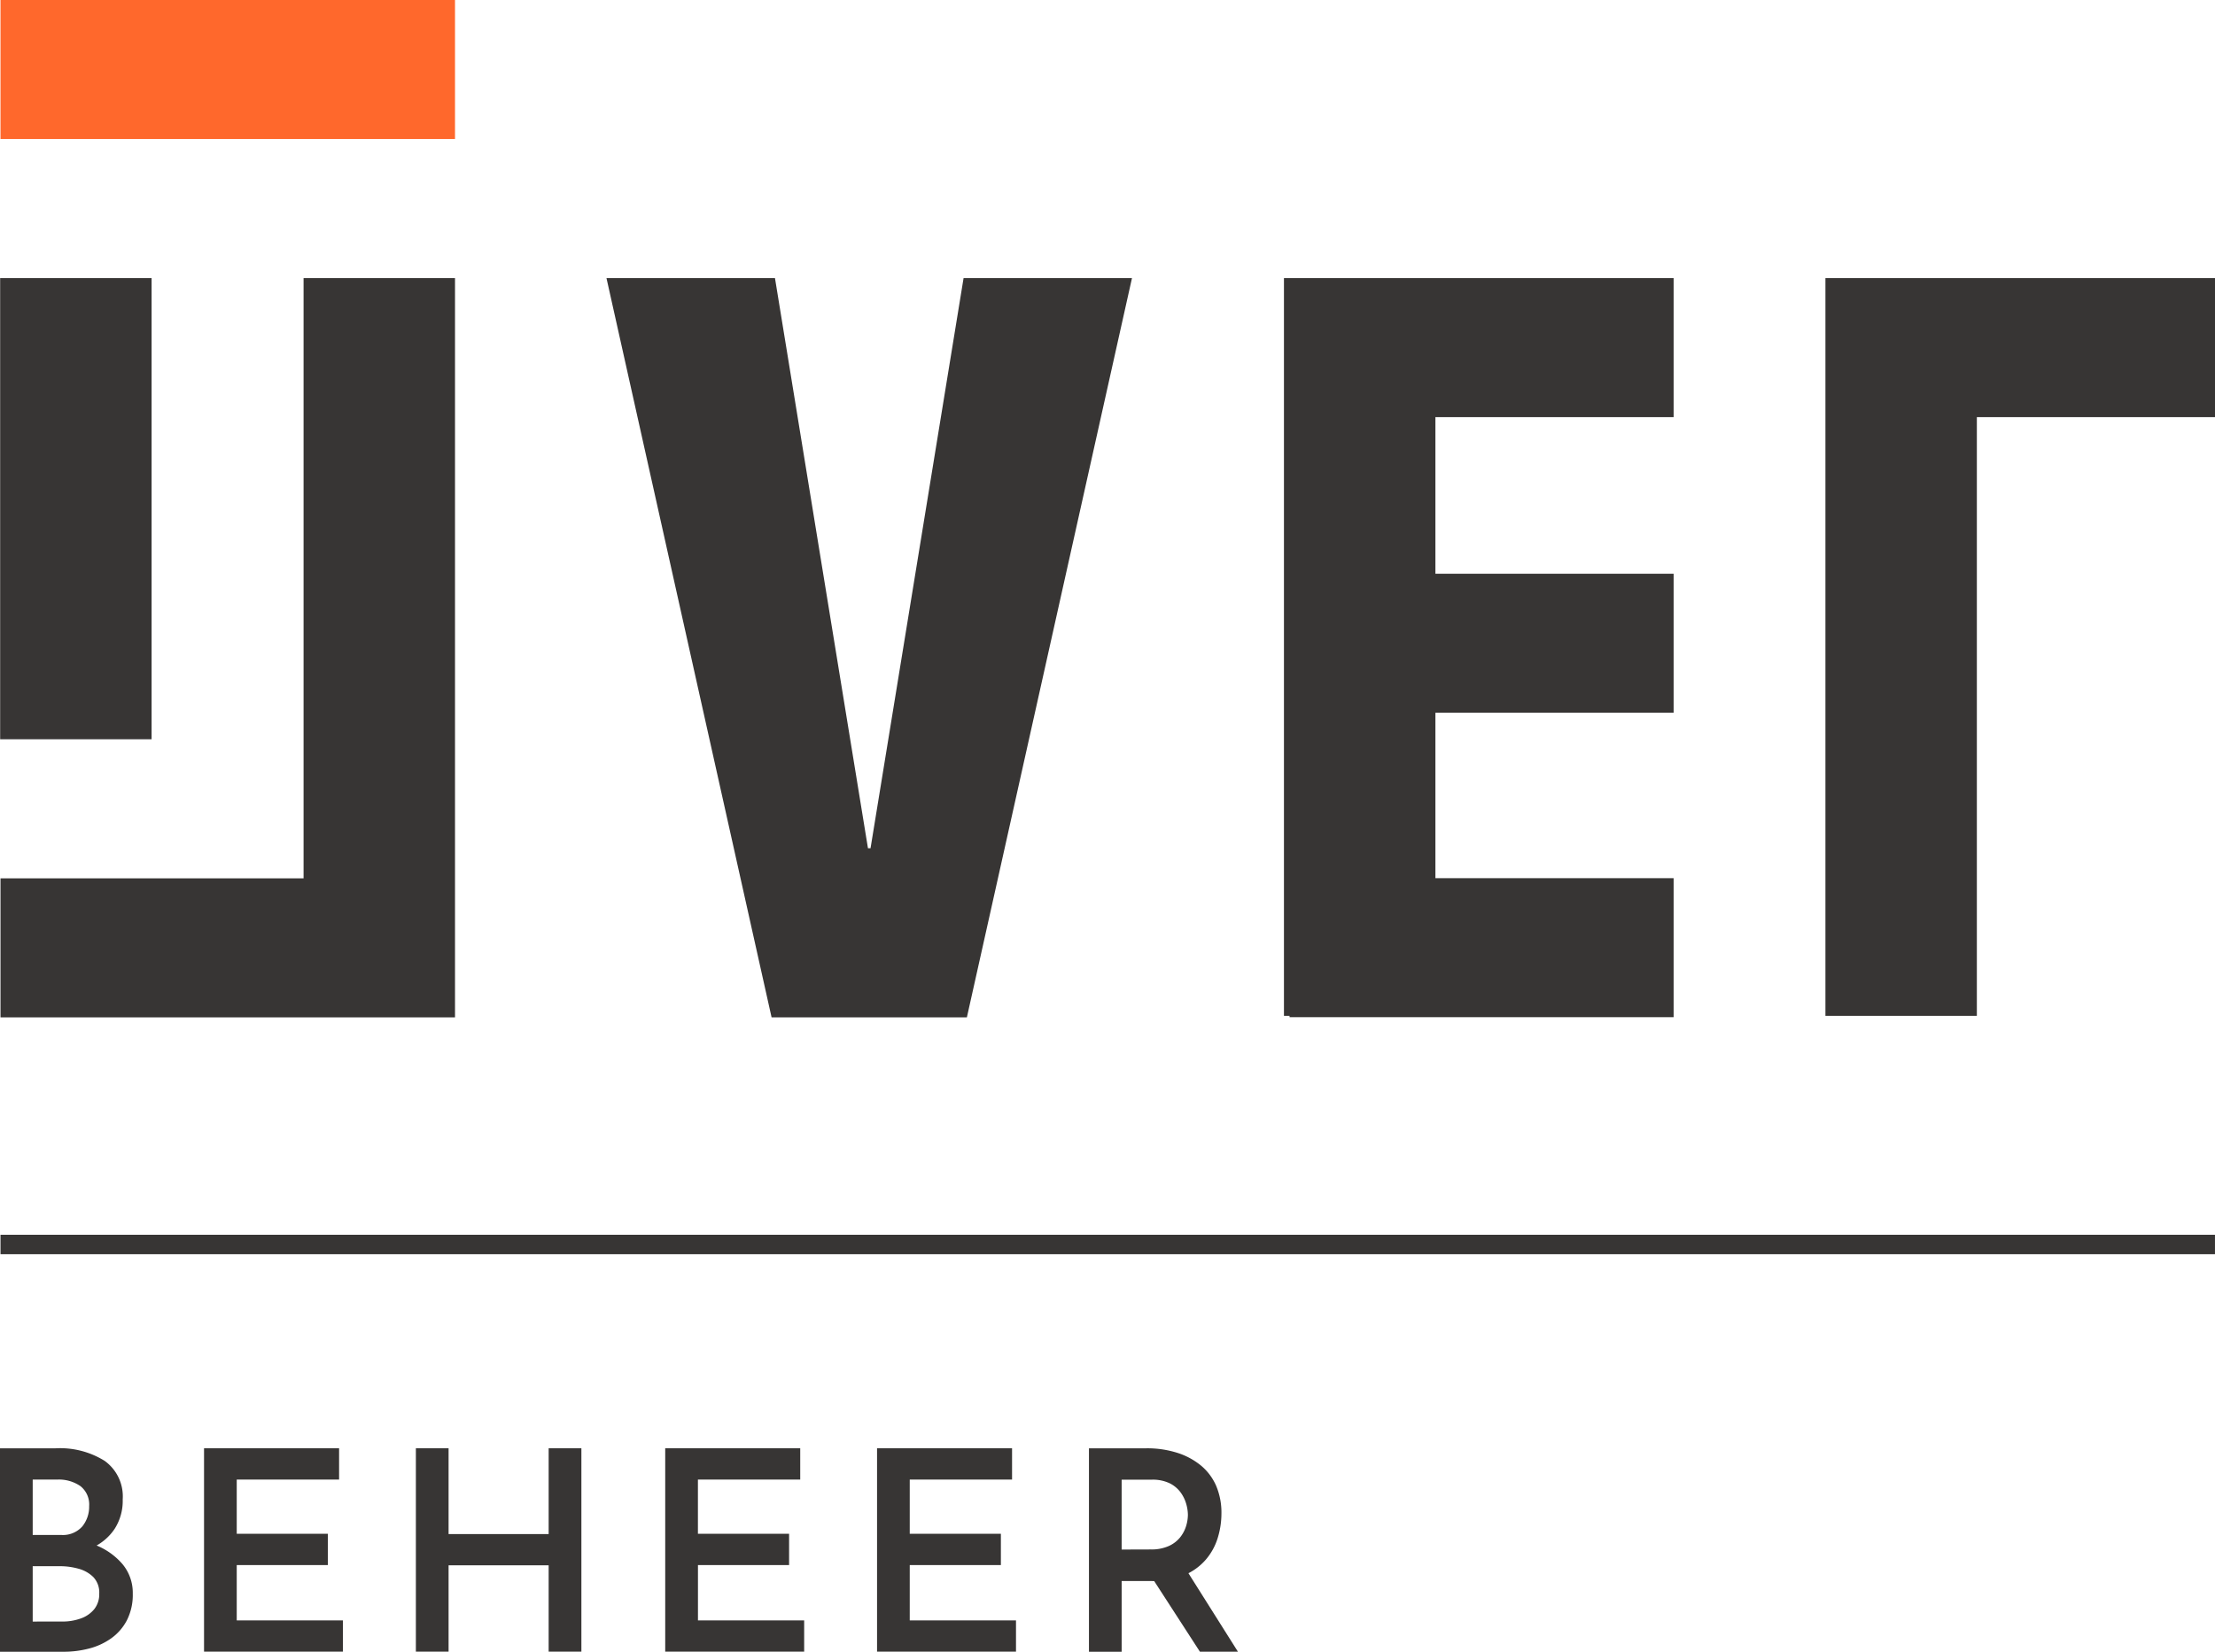
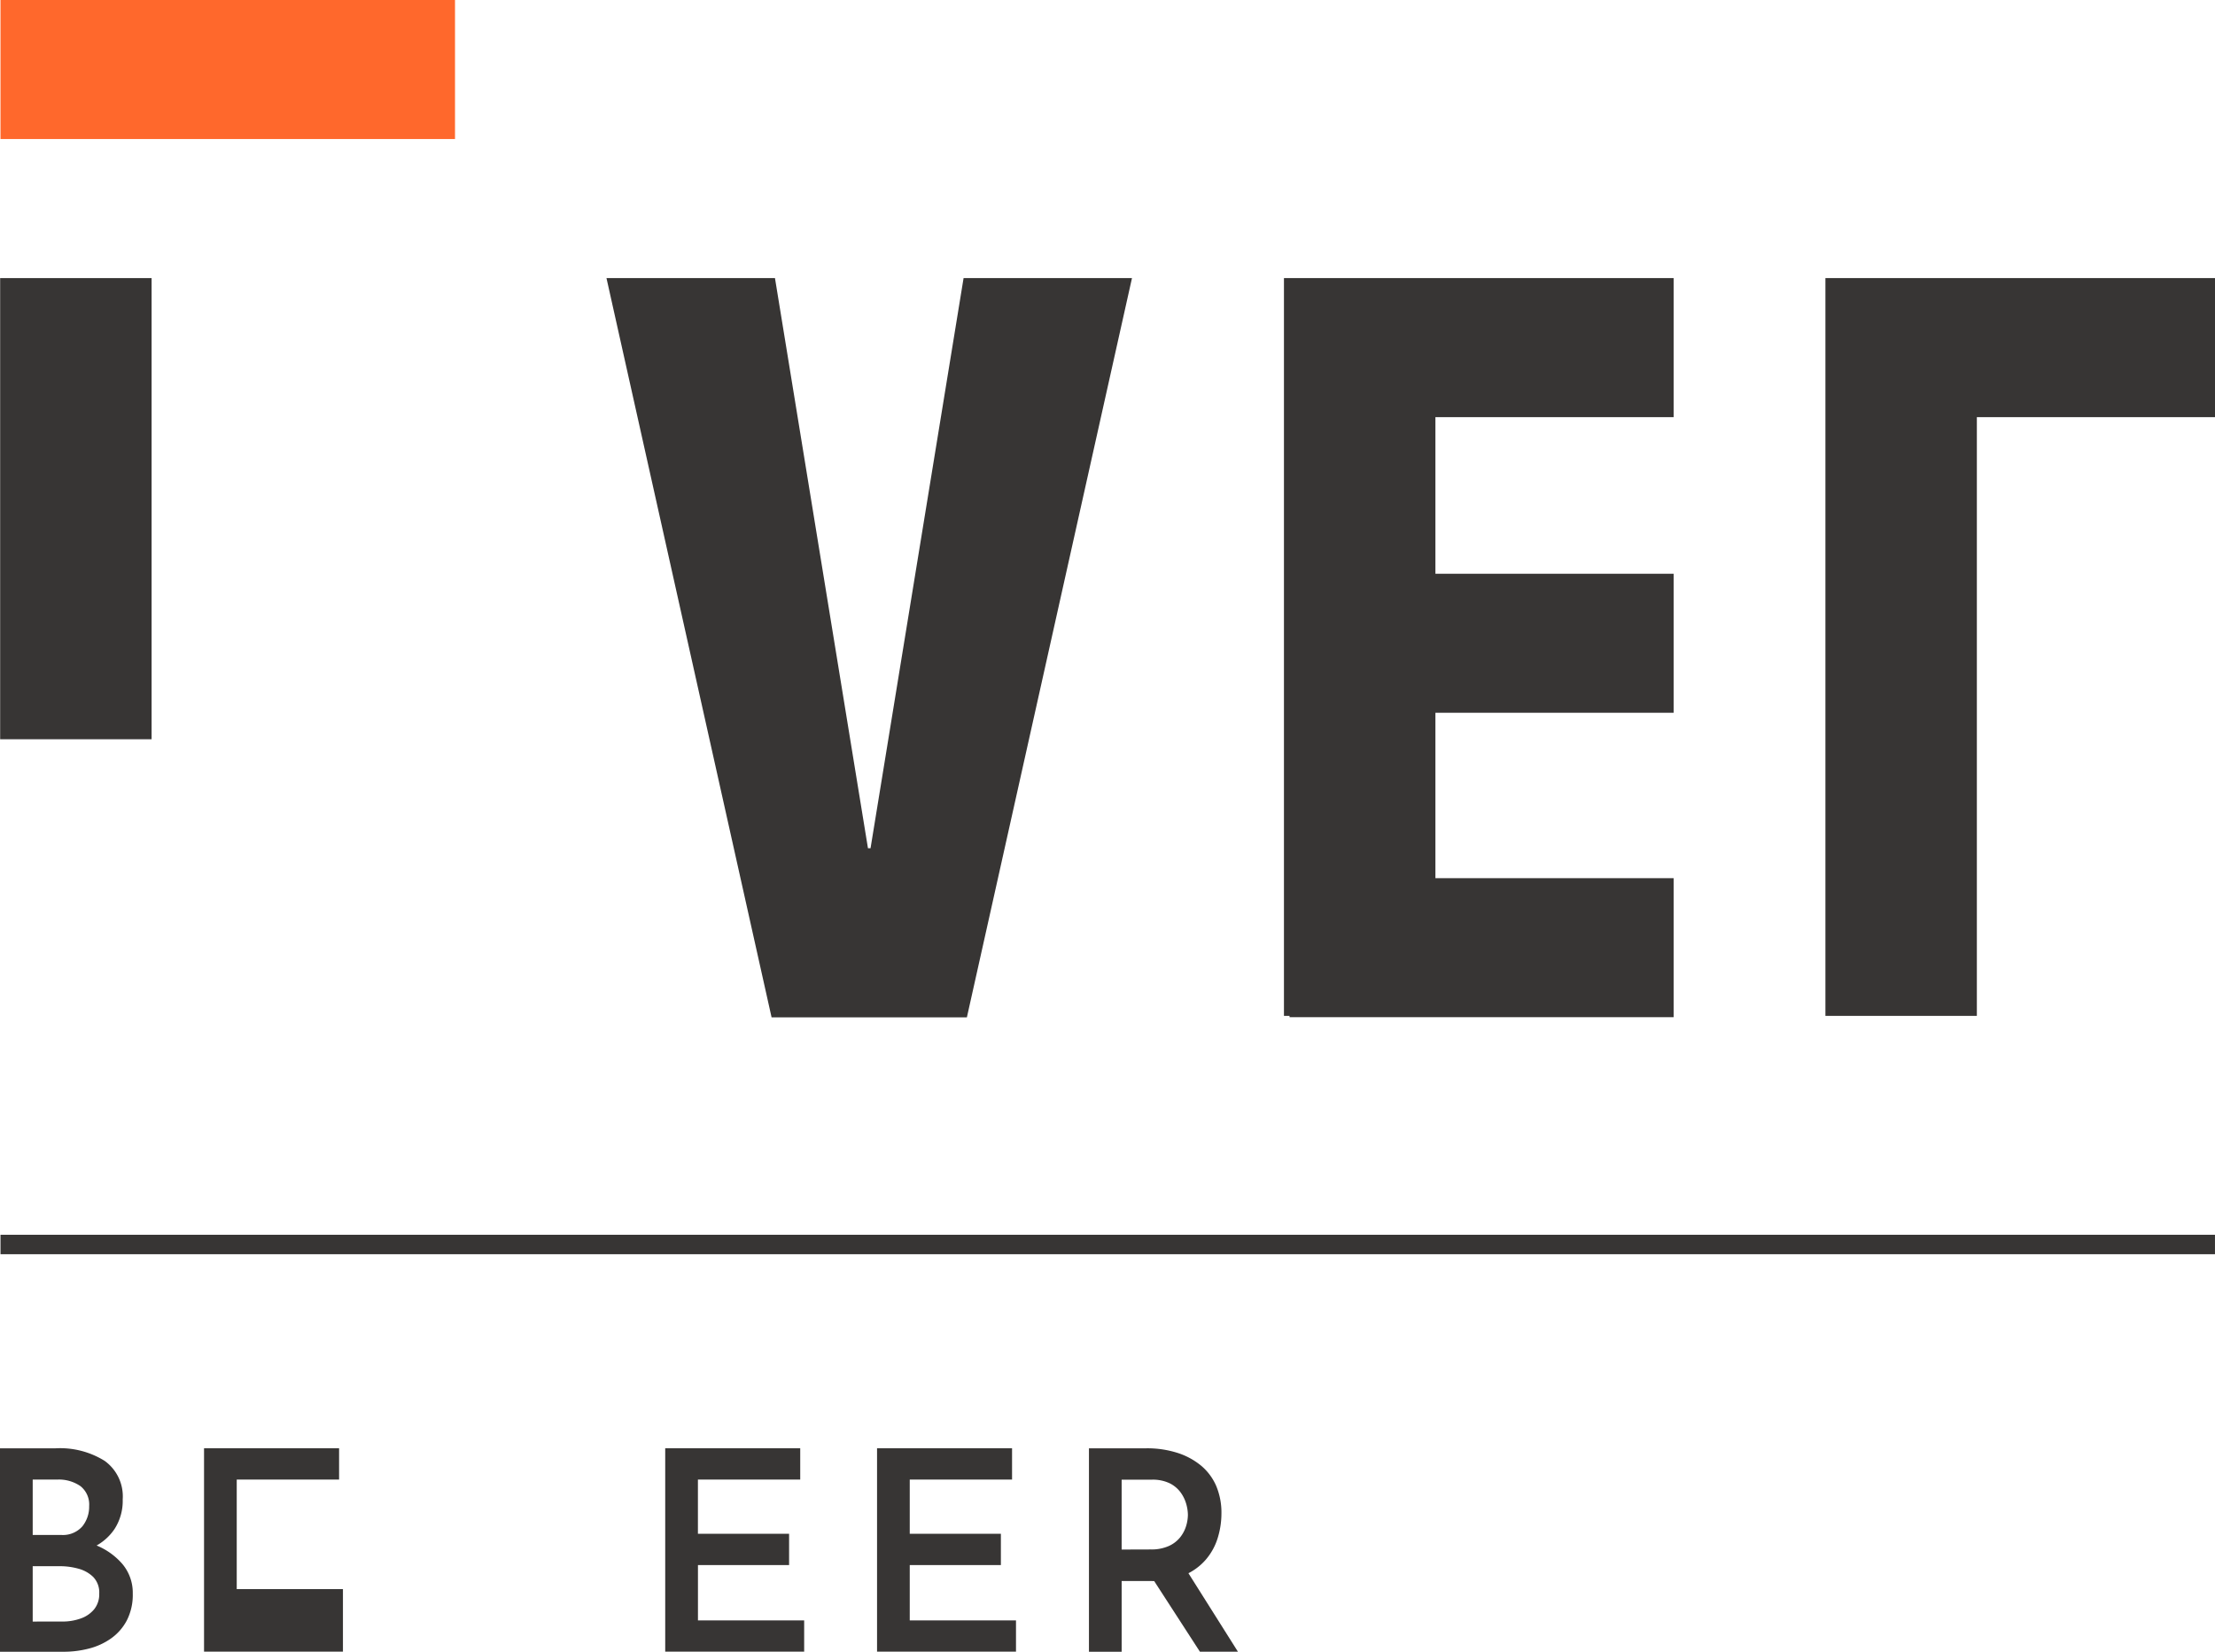
<svg xmlns="http://www.w3.org/2000/svg" id="Group_367" data-name="Group 367" width="216" height="161.109" viewBox="0 0 216 161.109">
  <defs>
    <clipPath id="clip-path">
      <rect id="Rectangle_339" data-name="Rectangle 339" width="216" height="161.109" fill="none" />
    </clipPath>
  </defs>
  <g id="Group_366" data-name="Group 366" clip-path="url(#clip-path)">
    <path id="Path_176" data-name="Path 176" d="M5.424,260.062a8.218,8.218,0,0,1,4.783,1.227,4.269,4.269,0,0,1,1.759,3.76,5.061,5.061,0,0,1-.791,2.876,5.149,5.149,0,0,1-2.167,1.826,7.869,7.869,0,0,1-3.229.668l-.464-1.663a10.956,10.956,0,0,1,3.883.7,6.67,6.67,0,0,1,2.727,1.88,4.356,4.356,0,0,1,1.022,2.9,5.468,5.468,0,0,1-.573,2.6,4.994,4.994,0,0,1-1.526,1.758,6.5,6.5,0,0,1-2.167,1,9.808,9.808,0,0,1-2.467.313H0V260.062Zm.517,8.45a2.52,2.52,0,0,0,2.086-.831,3.056,3.056,0,0,0,.667-1.977,2.289,2.289,0,0,0-.844-1.948,3.7,3.7,0,0,0-2.289-.642H3.189v5.4Zm.109,8.448a5.259,5.259,0,0,0,1.827-.3,2.959,2.959,0,0,0,1.308-.9,2.332,2.332,0,0,0,.492-1.526,2.179,2.179,0,0,0-.573-1.608,3.253,3.253,0,0,0-1.445-.818,6.73,6.73,0,0,0-1.827-.246H3.189v5.4Z" transform="translate(0 -118.795)" fill="#373534" />
-     <path id="Path_177" data-name="Path 177" d="M36.63,260.062H49.8v3.052H39.819V268.4h8.887v3.052H39.819v5.4H50.176V279.9H36.63Z" transform="translate(-16.733 -118.796)" fill="#373534" />
-     <path id="Path_178" data-name="Path 178" d="M90.8,260.062V279.9H87.608v-8.422H77.849V279.9H74.66V260.062h3.189v8.367h9.759v-8.367Z" transform="translate(-34.105 -118.796)" fill="#373534" />
+     <path id="Path_177" data-name="Path 177" d="M36.63,260.062H49.8v3.052H39.819V268.4h8.887H39.819v5.4H50.176V279.9H36.63Z" transform="translate(-16.733 -118.796)" fill="#373534" />
    <path id="Path_179" data-name="Path 179" d="M119.42,260.062h13.166v3.052h-9.977V268.4H131.5v3.052h-8.887v5.4h10.357V279.9H119.42Z" transform="translate(-54.55 -118.796)" fill="#373534" />
    <path id="Path_180" data-name="Path 180" d="M157.45,260.062h13.166v3.052h-9.977V268.4h8.887v3.052h-8.887v5.4H171V279.9H157.45Z" transform="translate(-71.923 -118.796)" fill="#373534" />
    <path id="Path_181" data-name="Path 181" d="M201.1,260.062a9.686,9.686,0,0,1,2.986.436,6.932,6.932,0,0,1,2.317,1.24,5.345,5.345,0,0,1,1.486,1.977,6.7,6.7,0,0,1,.517,2.725,8.08,8.08,0,0,1-.355,2.344,5.908,5.908,0,0,1-1.158,2.126,5.671,5.671,0,0,1-2.111,1.526,8.016,8.016,0,0,1-3.217.573h-2.889v6.9h-3.189V260.062Zm.411,9.866a4.155,4.155,0,0,0,1.744-.327,2.99,2.99,0,0,0,1.117-.845,3.343,3.343,0,0,0,.586-1.1,3.863,3.863,0,0,0,.178-1.1,4.046,4.046,0,0,0-.165-1.076,3.562,3.562,0,0,0-.558-1.132,2.927,2.927,0,0,0-1.077-.885,3.824,3.824,0,0,0-1.716-.341h-2.945v6.815Zm3.435,1.935,5.07,8.04h-3.708l-5.151-7.959Z" transform="translate(-89.296 -118.795)" fill="#373534" />
    <rect id="Rectangle_336" data-name="Rectangle 336" width="44.322" height="13.561" transform="translate(0.049)" fill="#ff682c" />
    <rect id="Rectangle_337" data-name="Rectangle 337" width="14.768" height="44.982" transform="translate(0.015 27.125)" fill="#373534" />
    <path id="Path_182" data-name="Path 182" d="M134.627,105.549h-.25l-9.069-55.613H108.877l16.1,72.108h19.045l16.1-72.108H143.7Z" transform="translate(-49.735 -22.81)" fill="#373534" />
-     <path id="Path_183" data-name="Path 183" d="M29.645,108.484H.091v13.561H44.413V49.936H29.645Z" transform="translate(-0.042 -22.811)" fill="#373534" />
    <path id="Path_184" data-name="Path 184" d="M231.048,49.936H230.5V121.9h.545v.126H268.5v-13.56H245.27V92.333H268.5V78.773H245.27V63.5H268.5V49.936H231.048Z" transform="translate(-105.293 -22.811)" fill="#373534" />
    <path id="Path_185" data-name="Path 185" d="M365.691,49.936H327.7V121.9h14.768V63.5h23.226Z" transform="translate(-149.691 -22.811)" fill="#373534" />
    <rect id="Rectangle_338" data-name="Rectangle 338" width="215.949" height="1.897" transform="translate(0.049 120.439)" fill="#373534" />
  </g>
</svg>